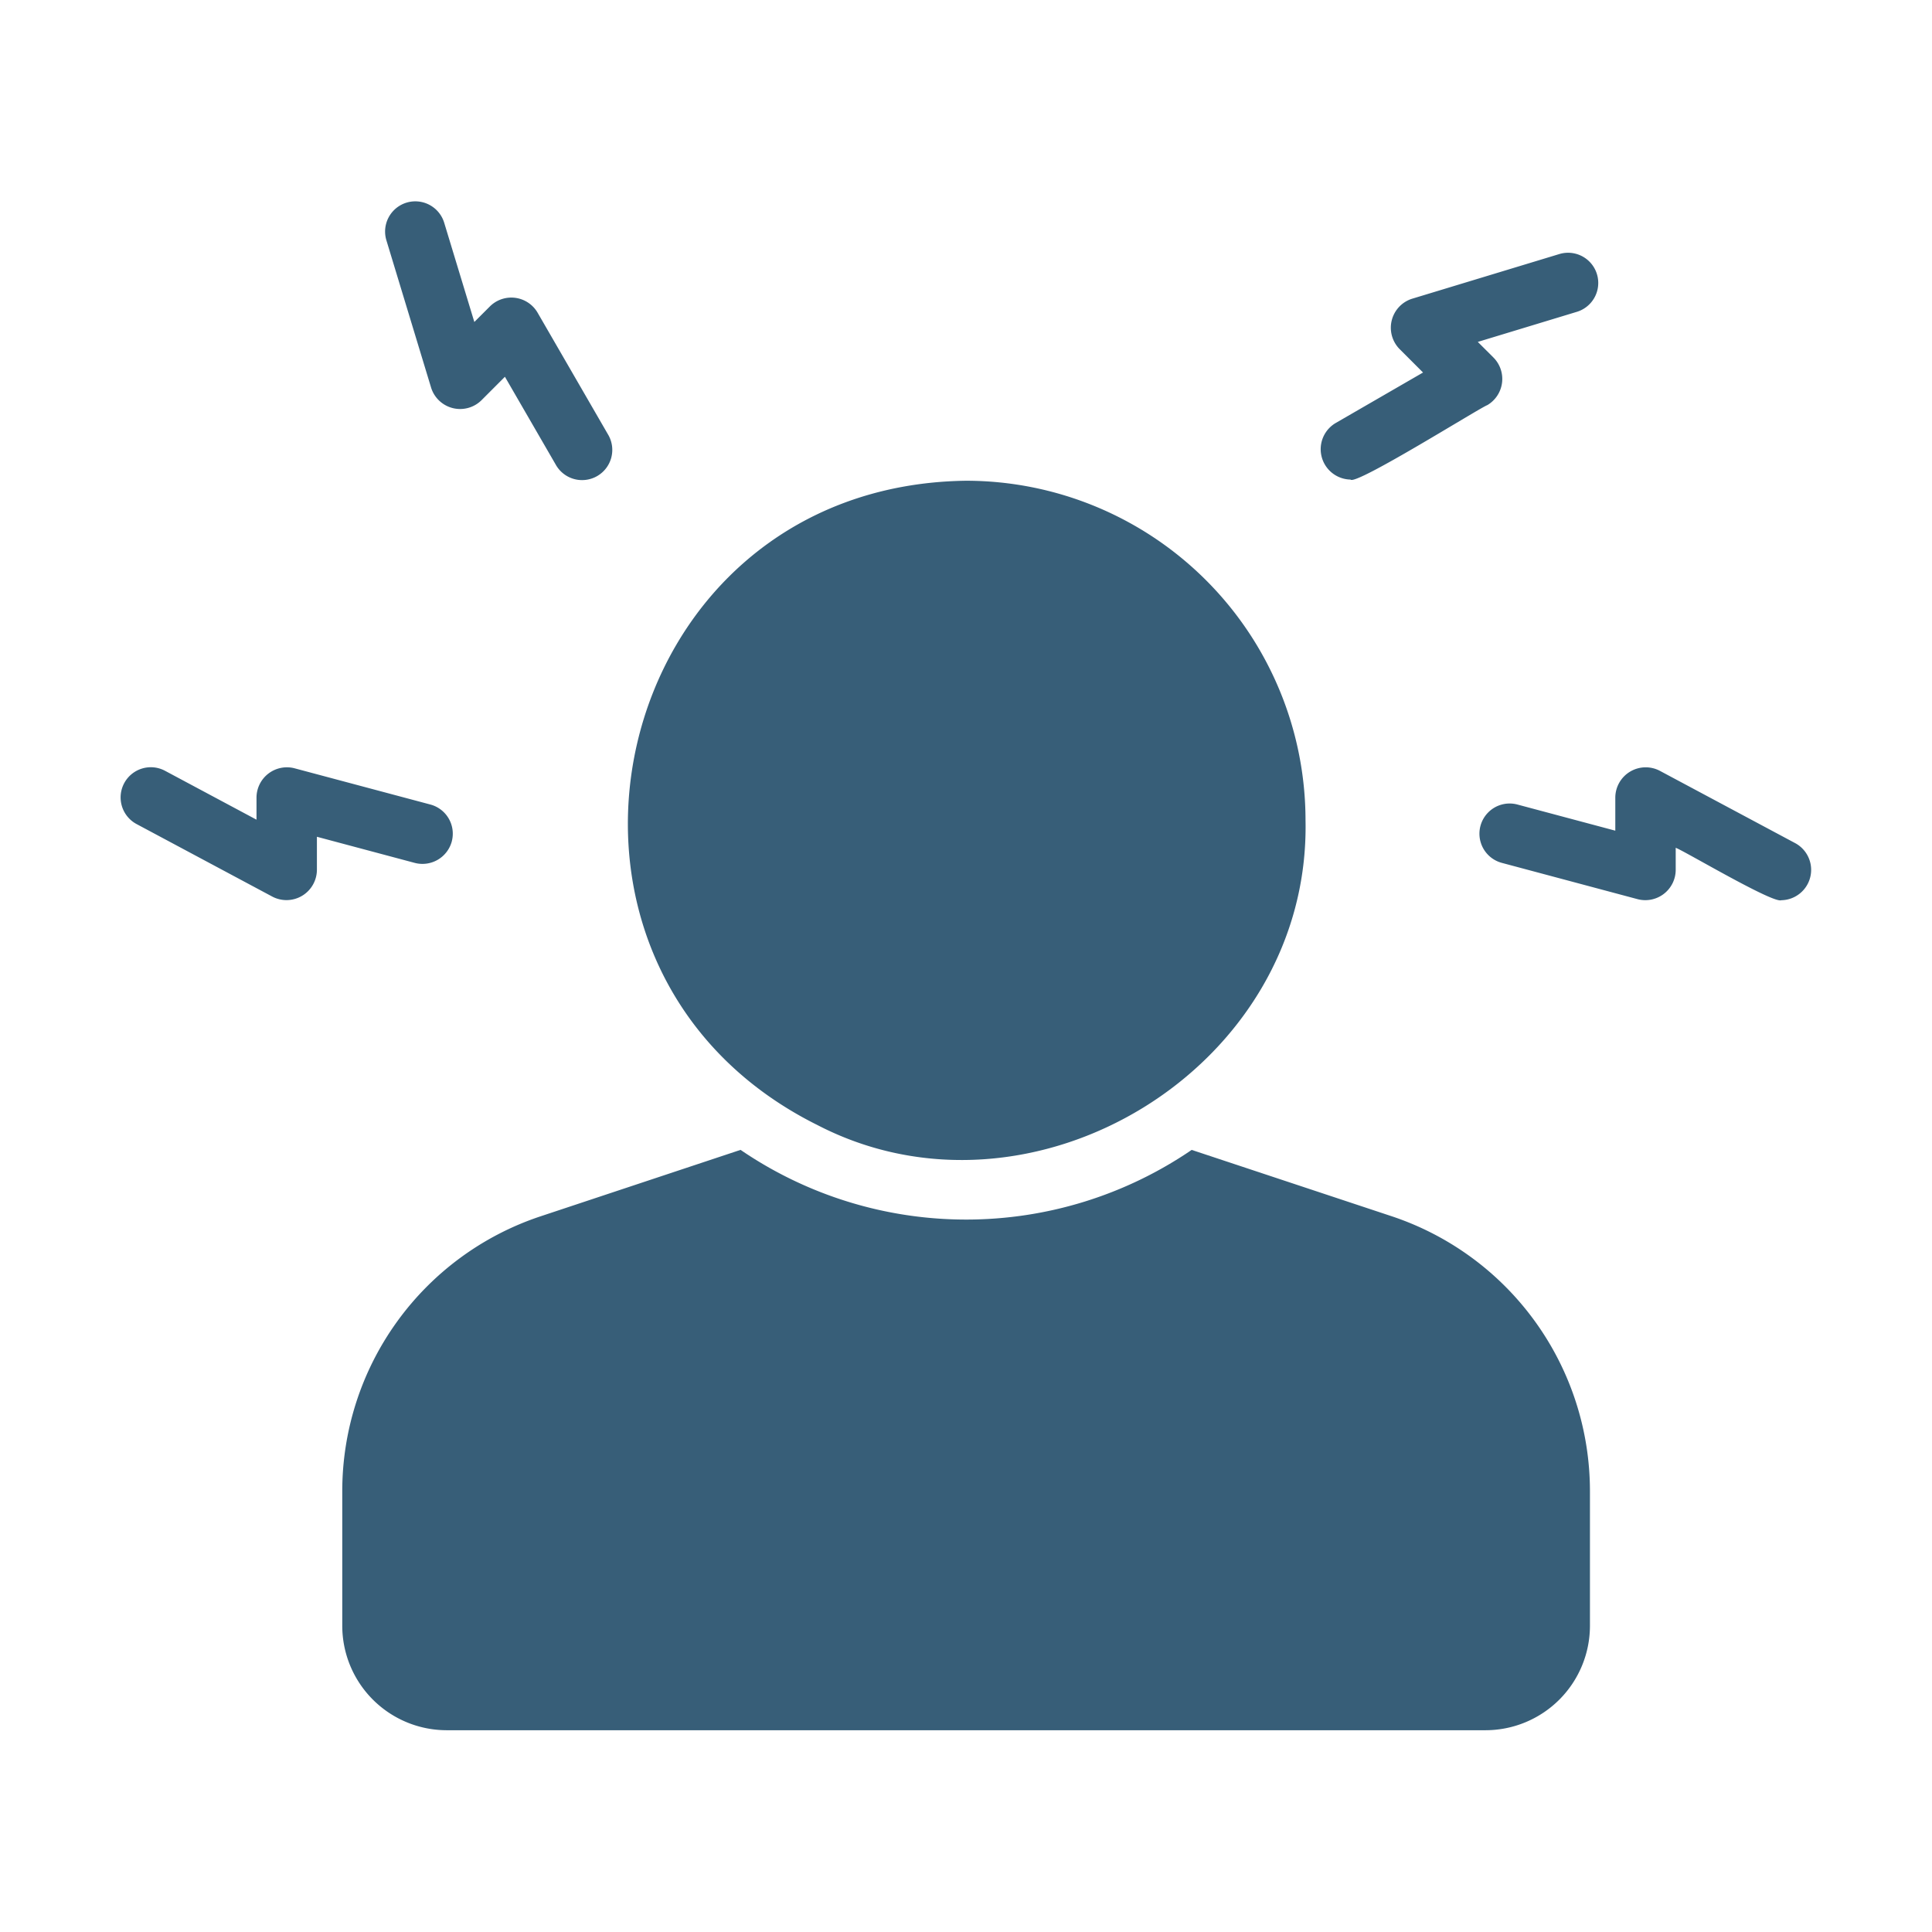
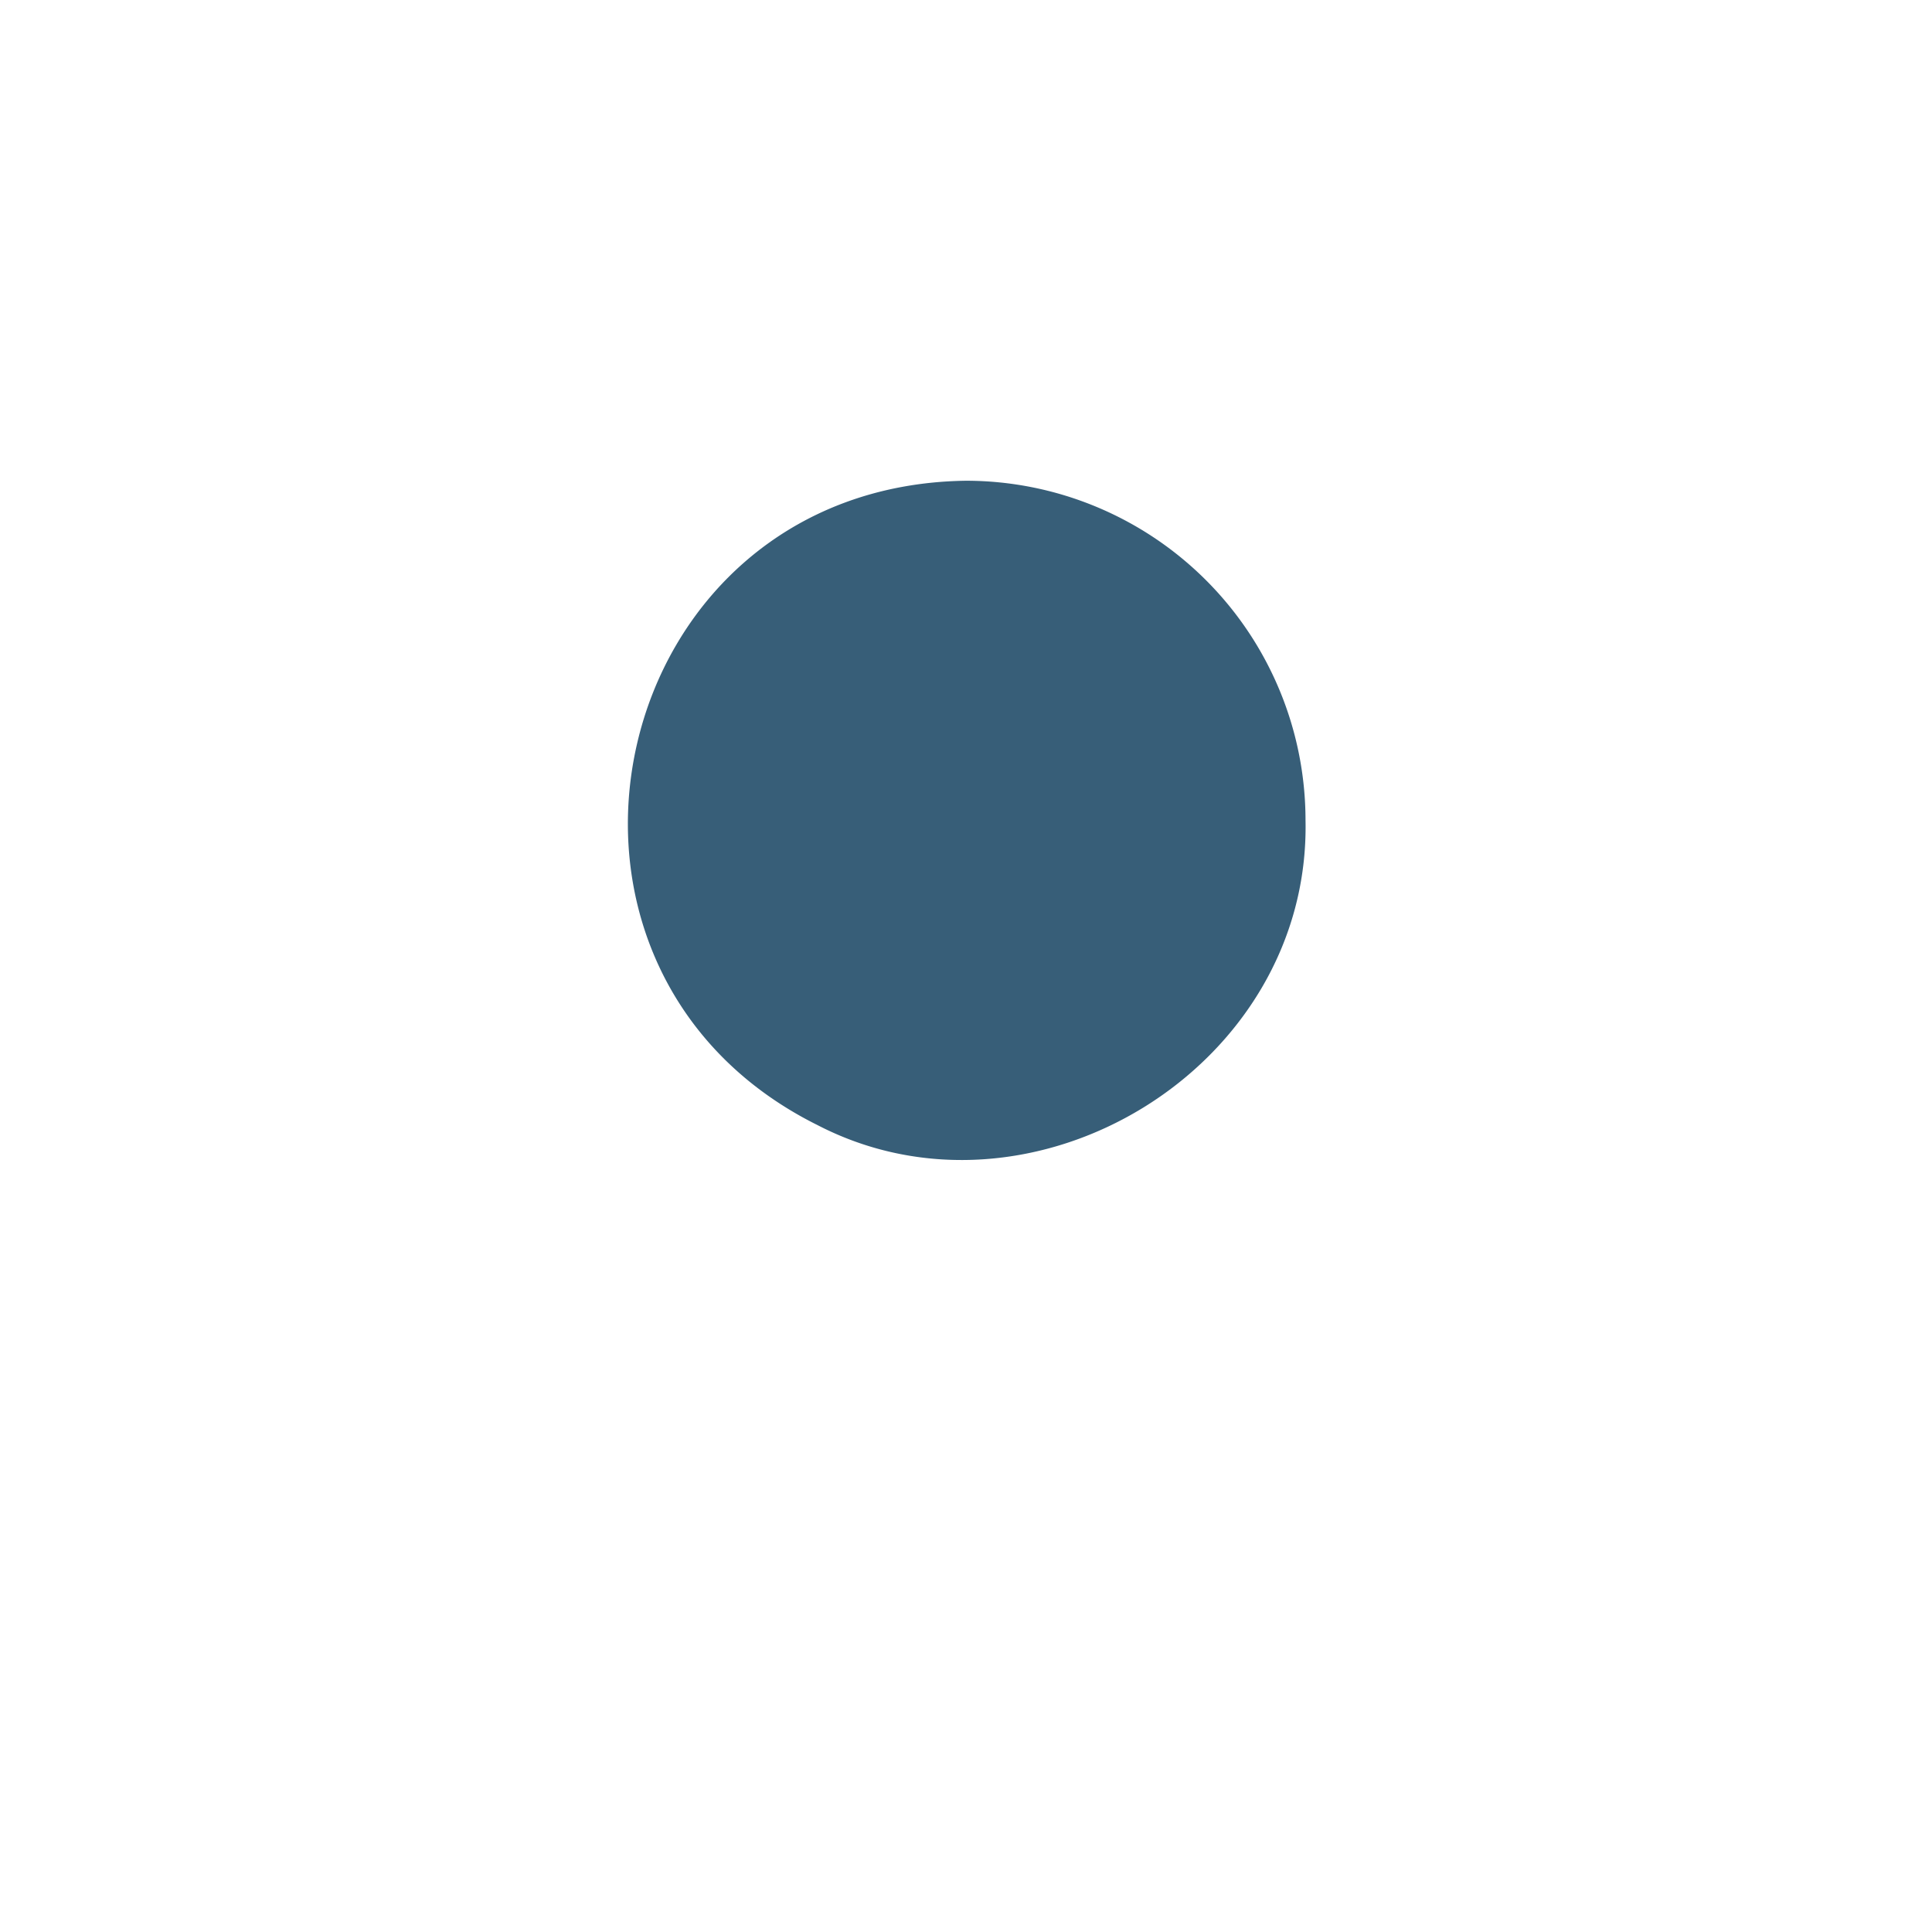
<svg xmlns="http://www.w3.org/2000/svg" version="1.1" width="512" height="512" x="0" y="0" viewBox="0 0 64 64" style="enable-background:new 0 0 512 512" xml:space="preserve" class="">
  <g>
    <path d="M27.042 37.25c7.112 3.722 16.38-1.86 16.205-10.082a11.253 11.253 0 0 0-11.243-11.243c-11.944.158-15.488 16.045-4.962 21.326z" fill="#375e78" opacity="1" data-original="#000000" />
-     <path d="m46.108 40.292-6.632-2.2a13.248 13.248 0 0 1-14.944-.001l-6.622 2.2a9.594 9.594 0 0 0-6.572 9.113v4.451a3.462 3.462 0 0 0 3.461 3.461h34.41a3.462 3.462 0 0 0 3.46-3.46v-4.452a9.598 9.598 0 0 0-6.561-9.112zM14.282 12.845a1.007 1.007 0 0 0 1.665.416l.779-.78 1.681 2.906a1 1 0 1 0 1.731-1.001l-2.333-4.034a1.007 1.007 0 0 0-1.572-.206l-.52.52-.998-3.286a1 1 0 0 0-1.915.581zM14.965 27.876a1 1 0 0 0-.708-1.225L9.755 25.45a1.007 1.007 0 0 0-1.258.966v.737l-3.029-1.619a1 1 0 0 0-.944 1.764l4.502 2.406a1.008 1.008 0 0 0 1.472-.883v-1.102l3.243.866a1.006 1.006 0 0 0 1.224-.708zM59.483 27.938l-4.501-2.405a1.007 1.007 0 0 0-1.473.882v1.102l-3.243-.866a1 1 0 0 0-.515 1.933l4.5 1.203a1.007 1.007 0 0 0 1.259-.967v-.736c.293.107 3.226 1.854 3.5 1.737a1.006 1.006 0 0 0 .473-1.883zM44.737 15.886c.154.216 4.303-2.389 4.533-2.466a1.007 1.007 0 0 0 .206-1.573l-.522-.521 3.287-.998a1 1 0 0 0-.58-1.914l-4.884 1.482a1.007 1.007 0 0 0-.417 1.664l.78.78-2.906 1.68a1.006 1.006 0 0 0 .503 1.866z" fill="#375e78" opacity="1" data-original="#000000" />
  </g>
</svg>